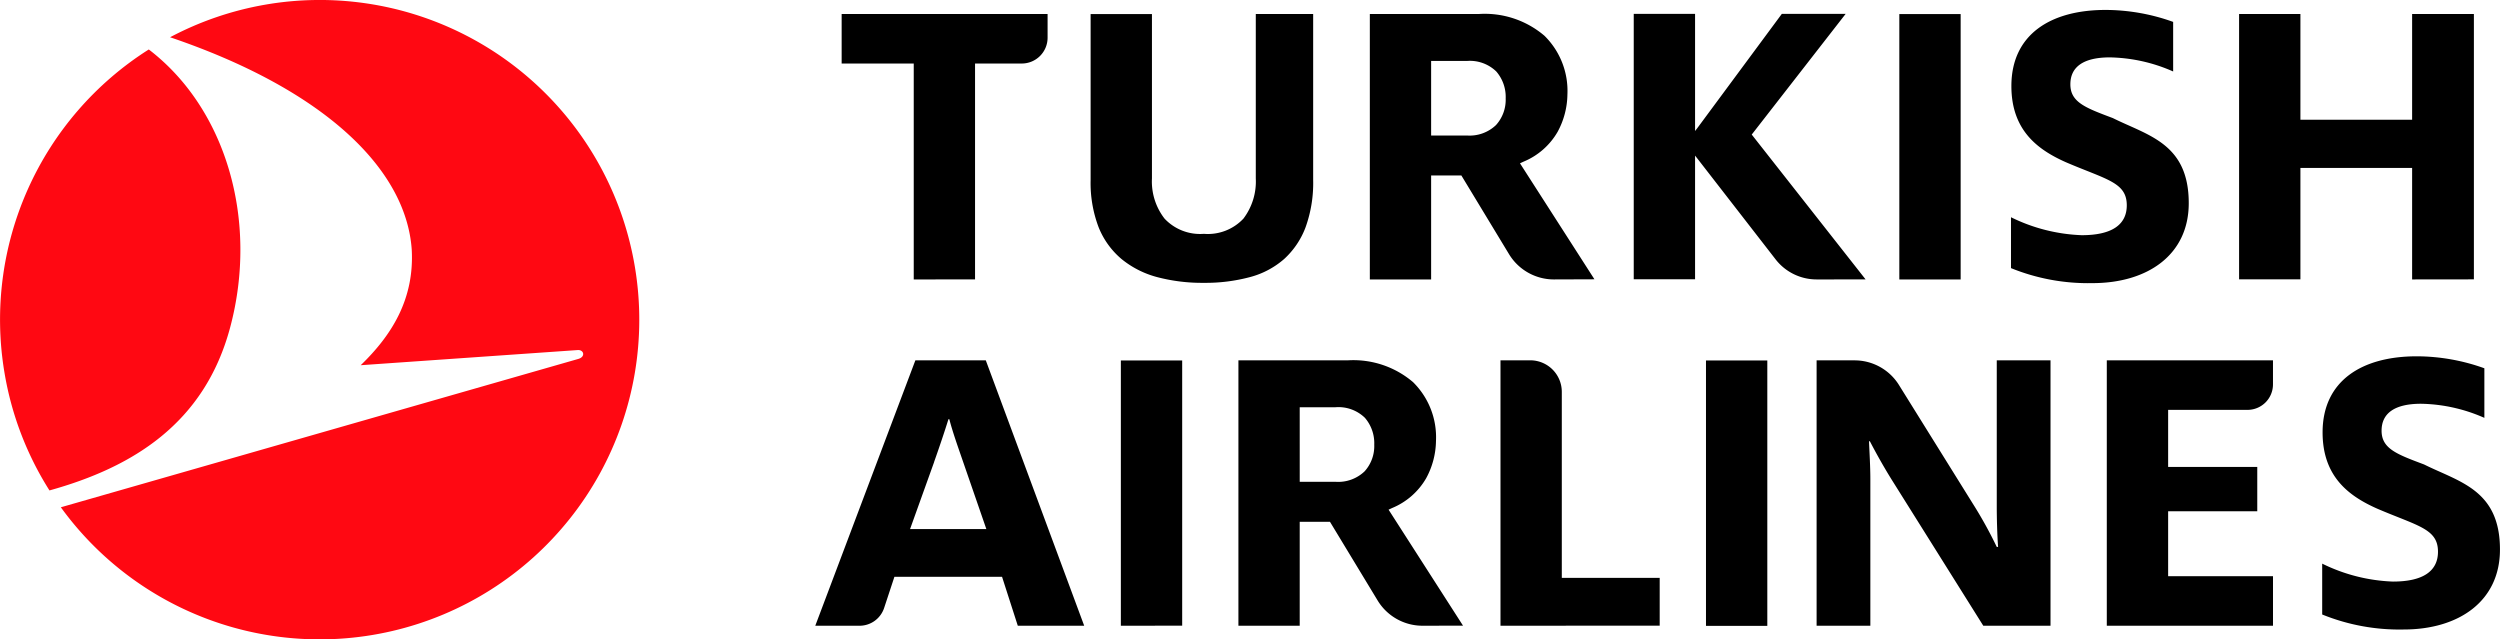
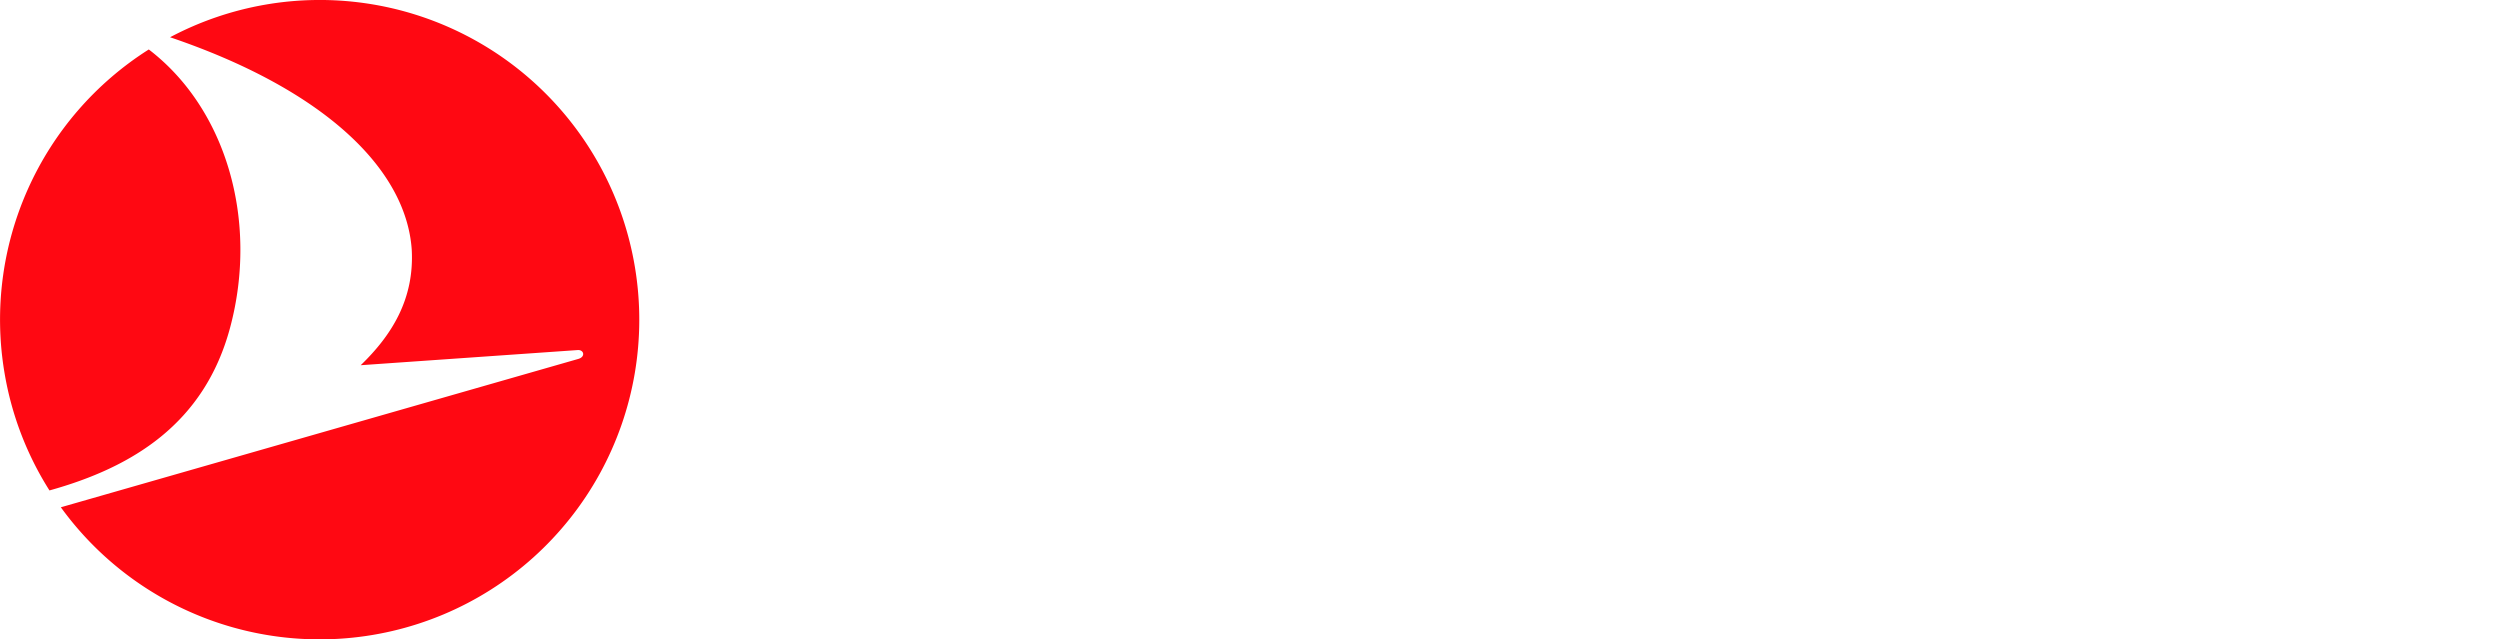
<svg xmlns="http://www.w3.org/2000/svg" width="225.792" height="57.742" viewBox="0 0 225.792 57.742">
  <g transform="translate(-1015.73 -86.734)">
-     <path d="M-1732.9,934.608v-4.594a15.7,15.7,0,0,0,6.385,1.621c2.7,0,4.073-.927,4.073-2.7,0-2.084-1.841-2.316-5.522-3.9-2.507-1.12-4.9-2.858-4.9-6.873,0-4.672,3.565-6.873,8.5-6.873a18.143,18.143,0,0,1,6.111,1.082v4.478a14.7,14.7,0,0,0-5.719-1.274c-2.428,0-3.564.888-3.564,2.433,0,1.622,1.371,2.124,3.838,3.05,3.172,1.583,6.854,2.279,6.854,7.684,0,4.672-3.721,7.221-8.695,7.221A18.523,18.523,0,0,1-1732.9,934.608Zm-55.654,1.027v-23.97h5.539v23.97Zm36.2-.011V911.653h15.009v2.174a2.3,2.3,0,0,1-2.3,2.3h-7.169v5.155h8.05v4h-8.05v5.865h9.471v4.474Zm-11.155,0-8.131-12.966c-.756-1.192-1.552-2.615-2.11-3.693h-.079c.04,1.039.12,2.271.12,3.424v13.235h-4.854V911.656h3.432a4.72,4.72,0,0,1,4.006,2.225l6.685,10.74a38.186,38.186,0,0,1,2.148,3.885h.12c-.08-1.076-.12-2.578-.12-3.655V911.656h4.855v23.968Zm-87.2,0-1.422-4.42h-9.722l-.928,2.813a2.339,2.339,0,0,1-2.225,1.607H-1869l9.04-23.97h6.361l8.887,23.97Zm-7.555-14.791-2.175,6.059h6.889l-2.094-6.059c-.484-1.4-.968-2.763-1.249-3.861h-.081C-1857.3,918.03-1857.785,919.467-1858.268,920.831Zm51.15,14.79V911.651h2.691a2.85,2.85,0,0,1,2.847,2.847V931.3h8.841v4.316Zm-7.056,0a4.741,4.741,0,0,1-4.036-2.274l-4.309-7.115h-2.732v9.39h-5.536V911.654h9.869a8.3,8.3,0,0,1,5.9,1.966,6.982,6.982,0,0,1,2.075,5.3,7.246,7.246,0,0,1-.891,3.388,6.341,6.341,0,0,1-3.073,2.684l-.319.148,6.724,10.476Zm-11.076-13h3.229a3.443,3.443,0,0,0,2.633-.947,3.4,3.4,0,0,0,.869-2.4,3.505,3.505,0,0,0-.848-2.435,3.424,3.424,0,0,0-2.655-.951h-3.229Zm-16.155,13V911.665h5.539v23.953Zm80.394-32.3v-4.594a15.693,15.693,0,0,0,6.385,1.622c2.7,0,4.073-.927,4.073-2.7,0-2.084-1.841-2.316-5.522-3.9-2.507-1.12-4.9-2.857-4.9-6.872,0-4.673,3.564-6.873,8.5-6.873a18.141,18.141,0,0,1,6.11,1.081v4.478a14.712,14.712,0,0,0-5.719-1.273c-2.428,0-3.564.887-3.564,2.432,0,1.622,1.371,2.125,3.838,3.051,3.172,1.583,6.854,2.278,6.854,7.684,0,4.672-3.721,7.221-8.695,7.221A18.51,18.51,0,0,1-1761.011,903.322Zm-77.117.813a8.528,8.528,0,0,1-3.22-1.636,7.292,7.292,0,0,1-2.063-2.86,11.229,11.229,0,0,1-.725-4.262v-15h5.539v14.845a5.47,5.47,0,0,0,1.139,3.632,4.4,4.4,0,0,0,3.55,1.373,4.4,4.4,0,0,0,3.574-1.375,5.556,5.556,0,0,0,1.116-3.631V880.372h5.182v15a11.792,11.792,0,0,1-.687,4.267,7.392,7.392,0,0,1-1.933,2.862,7.643,7.643,0,0,1-3.073,1.63,15.5,15.5,0,0,1-4.179.523A15.906,15.906,0,0,1-1838.128,904.135Zm59.576.211a4.689,4.689,0,0,1-3.729-1.827l-7.075-9.119-.188-.237,0,.426v10.742h-5.539v-23.97h5.539V890.51l0,.432.193-.248,7.643-10.332h5.765l-8.335,10.71-.149.191.149.189,10.137,12.894Zm-81.559,0v-19.5h-6.511v-4.476h18.6v2.146a2.332,2.332,0,0,1-2.329,2.329h-4.223v19.5Zm135.329,0V894.277h-10.089V904.34h-5.539V880.371h5.539v9.55h10.089v-9.55h5.579V904.34Zm-46.314,0v-23.97h5.539v23.97Zm-31.209,0a4.742,4.742,0,0,1-4.036-2.274l-4.309-7.115h-2.732v9.39h-5.536V880.372h9.87a8.3,8.3,0,0,1,5.9,1.966,6.982,6.982,0,0,1,2.075,5.3,7.248,7.248,0,0,1-.891,3.388,6.34,6.34,0,0,1-3.073,2.684l-.32.149,6.725,10.475Zm-11.077-13h3.23a3.441,3.441,0,0,0,2.633-.947,3.4,3.4,0,0,0,.87-2.4,3.506,3.506,0,0,0-.849-2.435,3.424,3.424,0,0,0-2.654-.951h-3.23Z" transform="translate(2958.363 -792.375)" />
    <path d="M63.781,30.548A28.867,28.867,0,0,1,11.938,52.273l46.74-13.4c.672-.193.5-.838-.057-.8l-19.6,1.369c2.761-2.665,4.862-5.934,4.608-10.455-.516-7.321-7.968-14.465-21.826-19.166A28.85,28.85,0,0,1,63.781,30.548M6.847,40.112a28.694,28.694,0,0,0,4.064,10.64c7.449-2.074,14-6,16.327-14.753,2.563-9.631-.362-19.725-7.356-25.074A28.873,28.873,0,0,0,6.847,40.112" transform="translate(1009.287 80.277)" fill="#ff0812" />
  </g>
</svg>